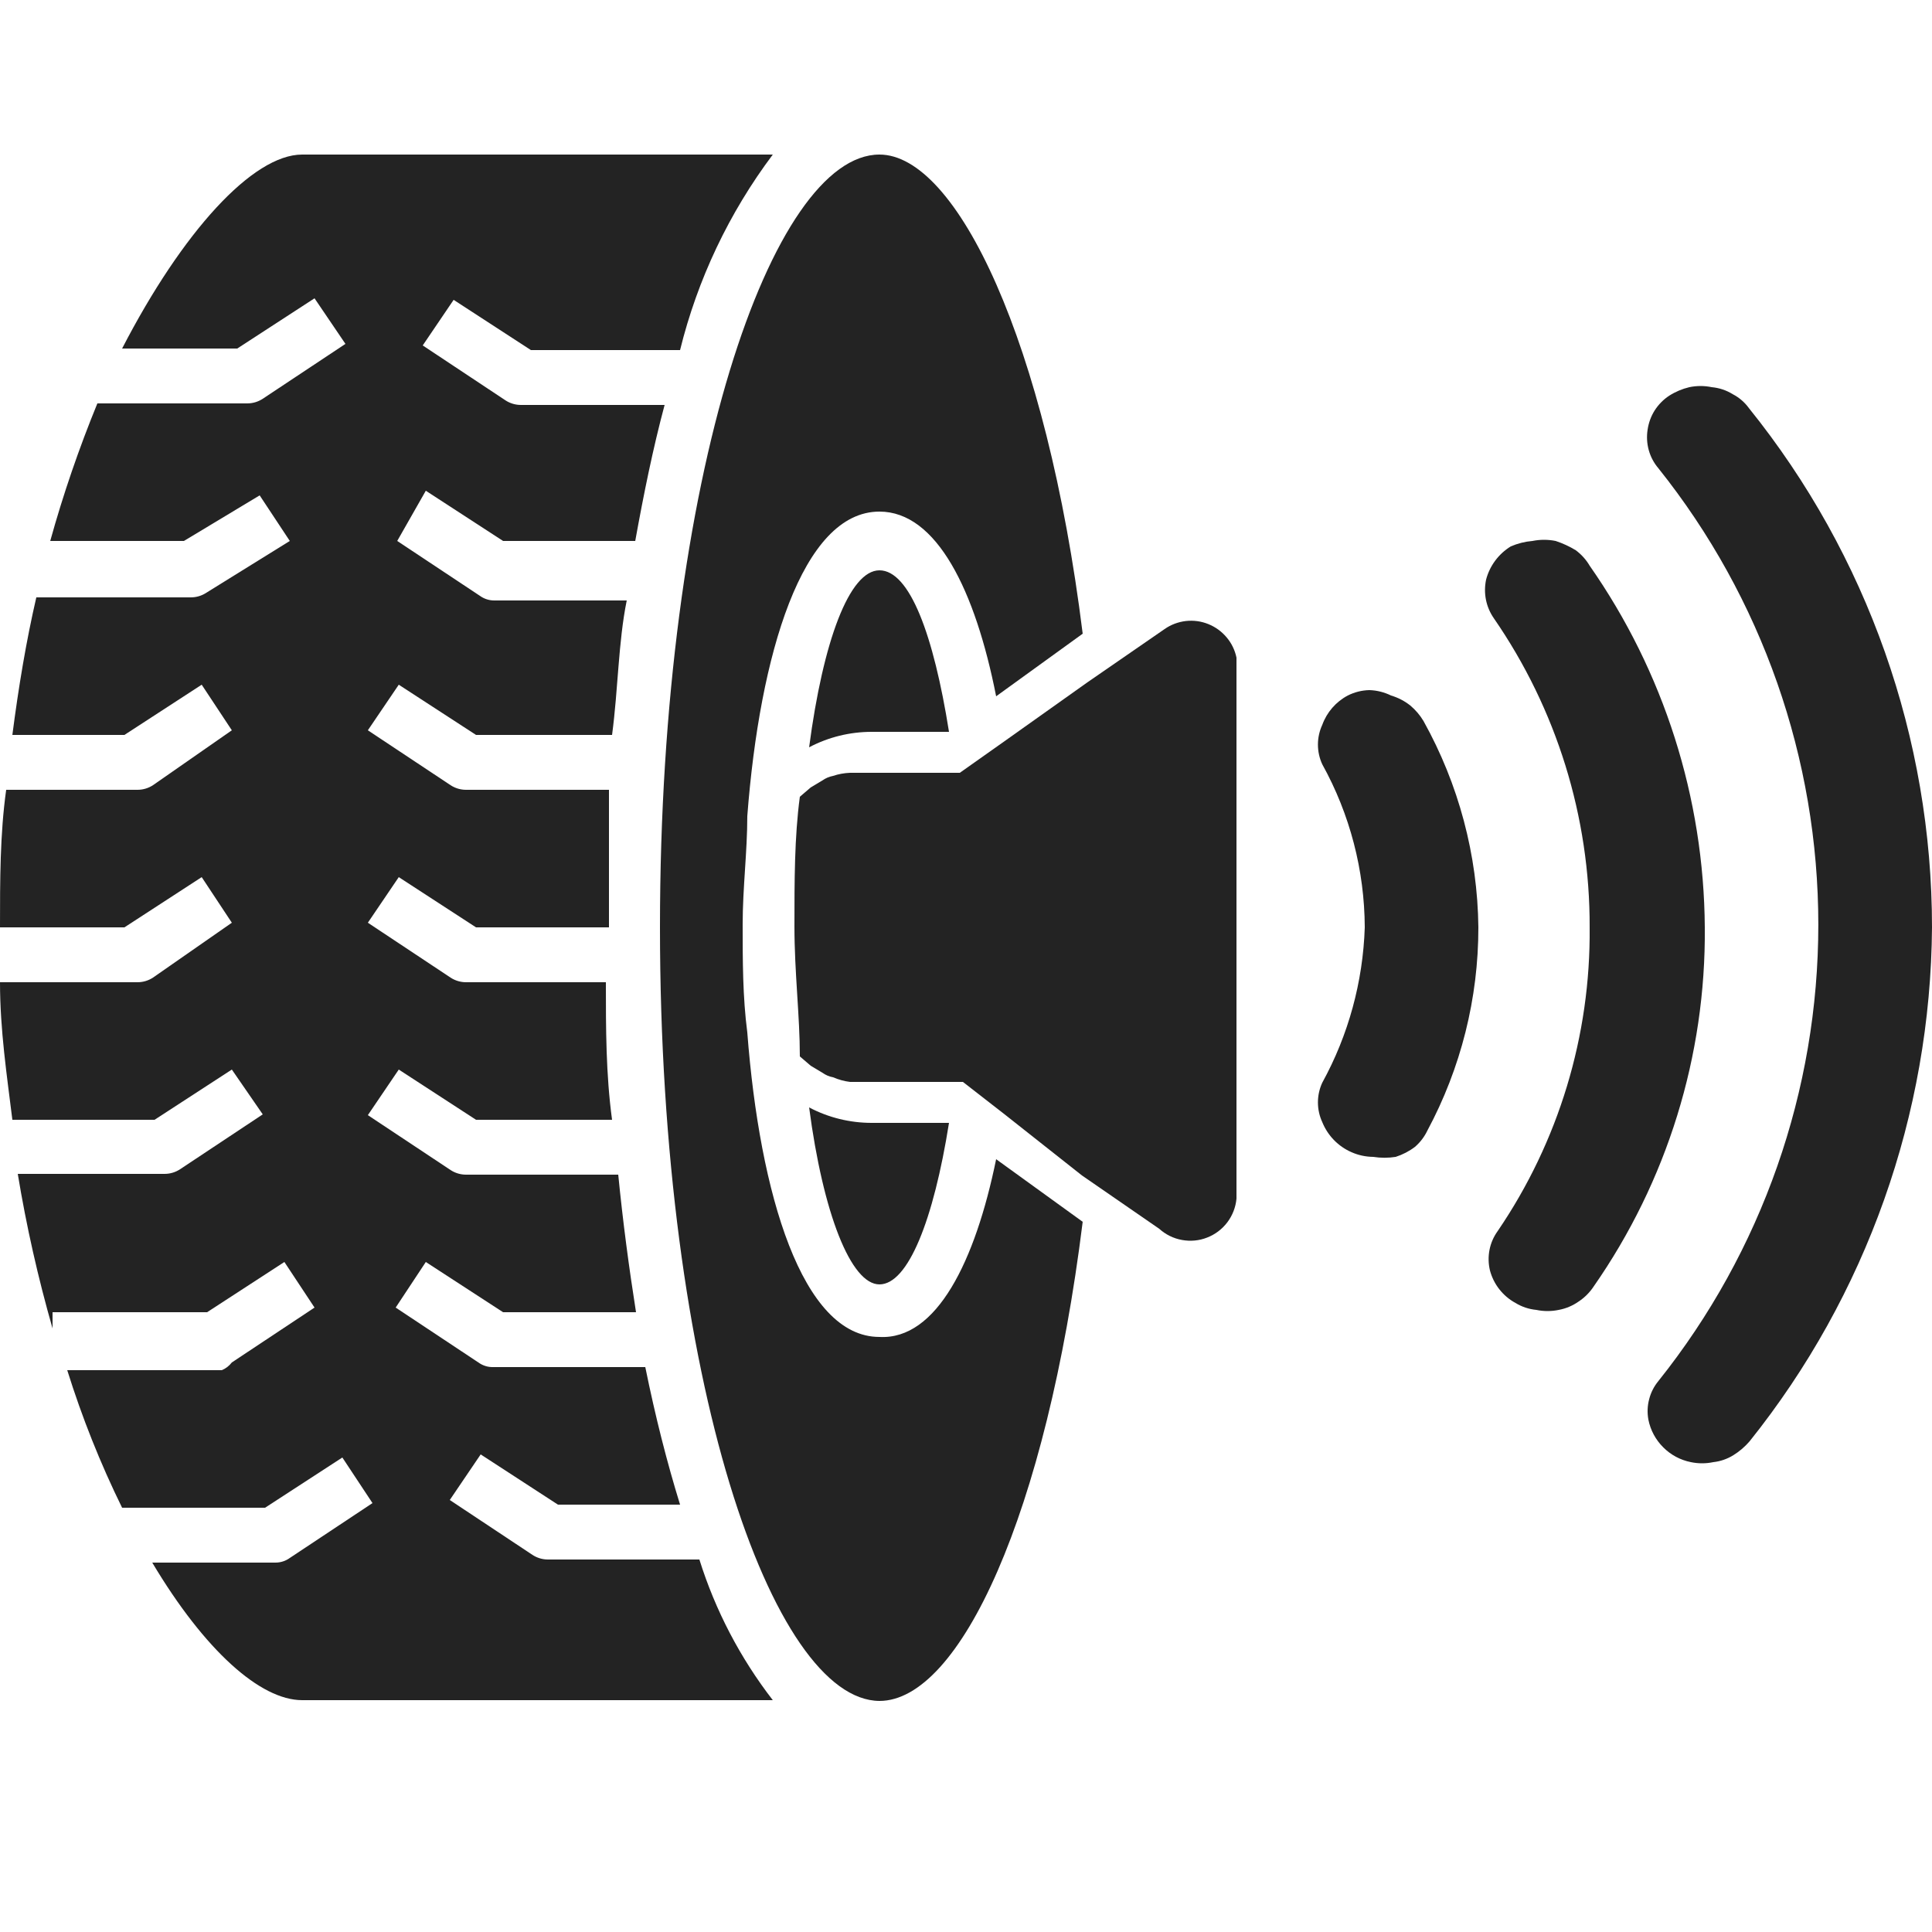
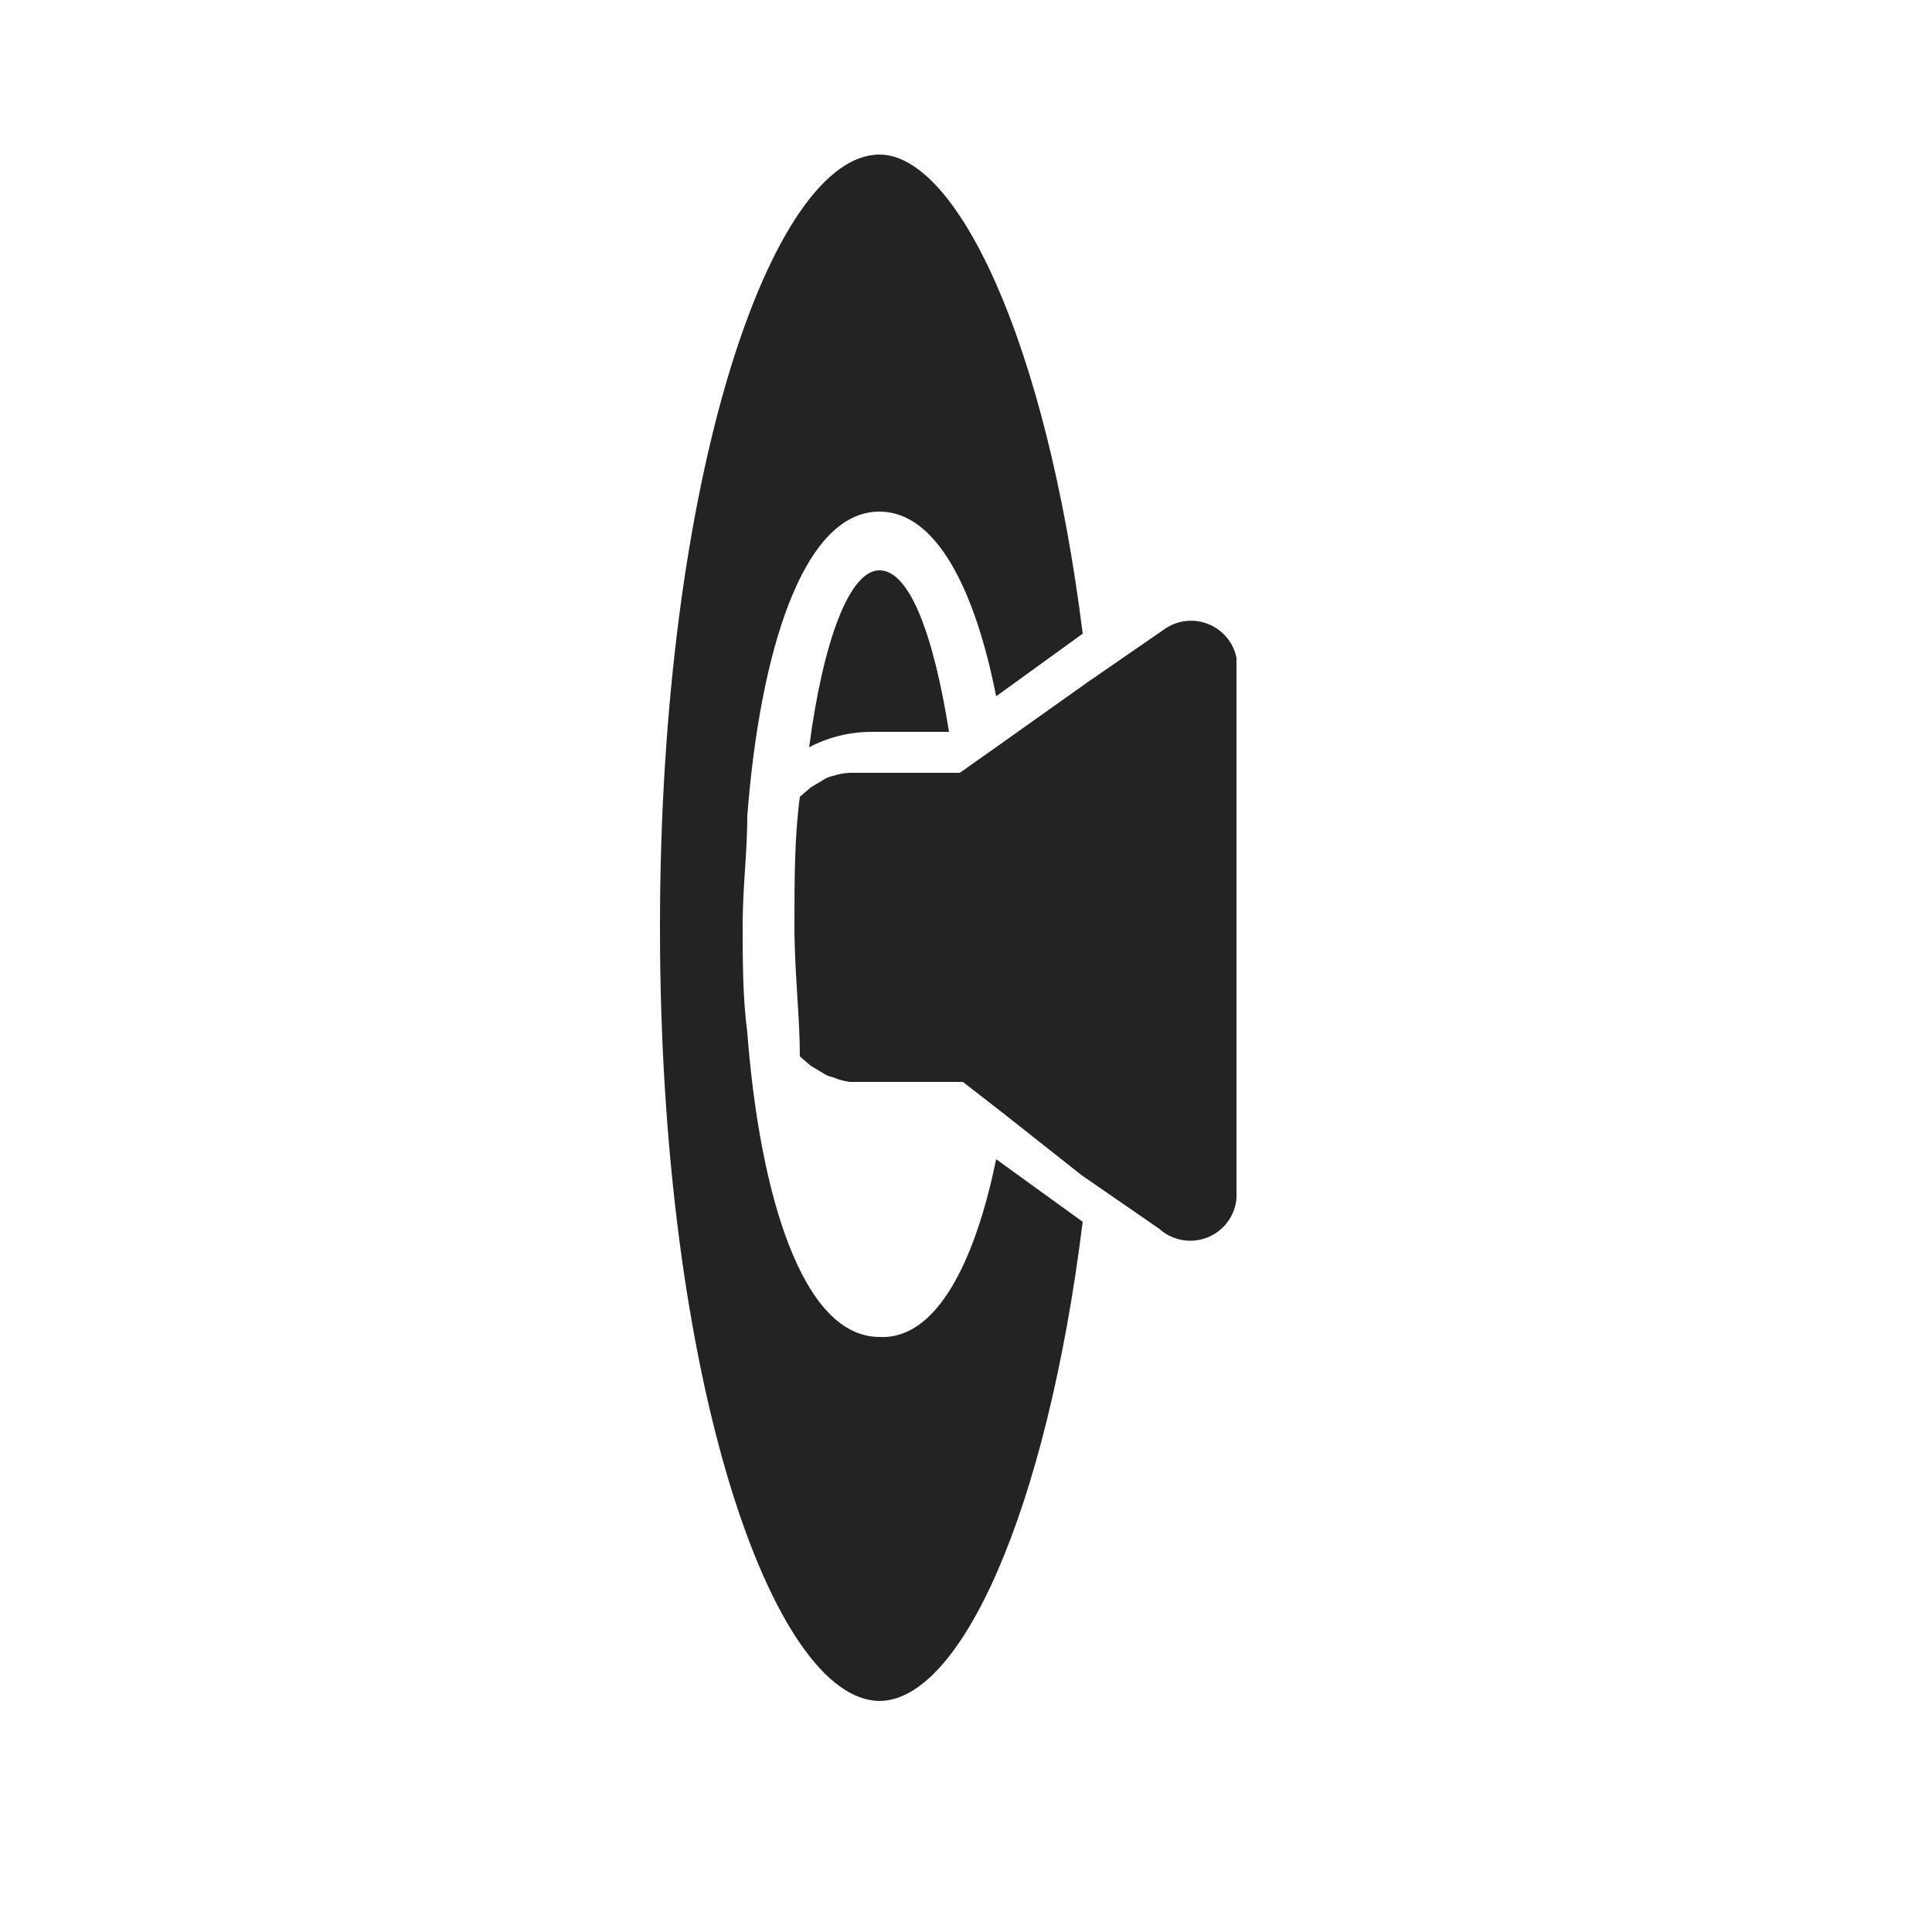
<svg xmlns="http://www.w3.org/2000/svg" width="25" height="25" viewBox="0 0 25 25" fill="none">
-   <path fill-rule="evenodd" clip-rule="evenodd" d="M25 12C24.983 14.419 24.152 16.762 22.64 18.65C22.58 18.72 22.509 18.781 22.43 18.83C22.351 18.879 22.262 18.91 22.17 18.92C22.074 18.94 21.976 18.94 21.88 18.92C21.744 18.893 21.619 18.826 21.522 18.728C21.424 18.631 21.357 18.506 21.33 18.37C21.314 18.282 21.317 18.192 21.34 18.106C21.362 18.019 21.403 17.939 21.46 17.87C22.8 16.193 23.529 14.111 23.529 11.965C23.529 9.819 22.8 7.737 21.46 6.06C21.402 5.992 21.359 5.912 21.335 5.825C21.311 5.739 21.306 5.649 21.32 5.56C21.333 5.471 21.364 5.386 21.412 5.31C21.461 5.234 21.525 5.169 21.6 5.12C21.68 5.069 21.768 5.032 21.86 5.01C21.956 4.99 22.054 4.99 22.15 5.01C22.246 5.019 22.338 5.049 22.42 5.1C22.503 5.143 22.575 5.204 22.63 5.28C24.164 7.184 25 9.555 25 12Z" fill="#232323" />
-   <path fill-rule="evenodd" clip-rule="evenodd" d="M22.06 12C22.075 13.662 21.571 15.287 20.62 16.65C20.57 16.725 20.505 16.79 20.43 16.84C20.352 16.895 20.264 16.933 20.17 16.95C20.074 16.97 19.976 16.97 19.88 16.95C19.784 16.941 19.692 16.91 19.61 16.86C19.529 16.816 19.459 16.756 19.402 16.684C19.345 16.612 19.304 16.529 19.28 16.44C19.259 16.353 19.257 16.262 19.274 16.174C19.291 16.086 19.327 16.003 19.38 15.93C20.169 14.772 20.584 13.401 20.57 12C20.575 10.571 20.142 9.176 19.33 8C19.28 7.928 19.245 7.846 19.228 7.76C19.211 7.674 19.212 7.586 19.23 7.5C19.277 7.321 19.392 7.167 19.55 7.07C19.639 7.032 19.733 7.008 19.83 7C19.929 6.98 20.031 6.98 20.13 7C20.221 7.03 20.308 7.07 20.39 7.12C20.463 7.174 20.524 7.242 20.57 7.32C21.53 8.693 22.049 10.325 22.06 12Z" fill="#232323" />
-   <path fill-rule="evenodd" clip-rule="evenodd" d="M19.13 12C19.131 12.918 18.904 13.821 18.47 14.63C18.432 14.71 18.377 14.782 18.31 14.84C18.235 14.897 18.15 14.941 18.06 14.97C17.964 14.985 17.866 14.985 17.77 14.97C17.674 14.969 17.578 14.949 17.49 14.91C17.317 14.835 17.181 14.695 17.11 14.52C17.073 14.44 17.054 14.353 17.054 14.265C17.054 14.177 17.073 14.09 17.11 14.01C17.449 13.393 17.637 12.704 17.66 12C17.657 11.262 17.468 10.536 17.11 9.89C17.073 9.81 17.054 9.723 17.054 9.635C17.054 9.547 17.073 9.46 17.11 9.38C17.169 9.217 17.287 9.081 17.44 9C17.527 8.956 17.623 8.932 17.72 8.93C17.817 8.933 17.913 8.957 18 9C18.091 9.027 18.176 9.071 18.25 9.13C18.317 9.187 18.375 9.254 18.42 9.33C18.875 10.147 19.12 11.065 19.13 12Z" fill="#232323" />
-   <path d="M9.05 20.18C9.256 20.838 9.578 21.454 10 22H3.91C3.37 22 2.65 21.36 1.97 20.22H3.56C3.628 20.221 3.695 20.2 3.75 20.16L4.82 19.45L4.43 18.86L3.43 19.51H1.58C1.298 18.936 1.061 18.341 0.87 17.73H2.87C2.922 17.709 2.966 17.674 3 17.63L4.07 16.92L3.68 16.33L2.68 16.98H0.68V17.19C0.492 16.533 0.341 15.865 0.23 15.19H2.13C2.201 15.19 2.271 15.169 2.33 15.13L3.4 14.42L3 13.84L2 14.49H0.16C0.09 13.92 0 13.33 0 12.71H1.78C1.851 12.71 1.921 12.689 1.98 12.65L3 11.94L2.61 11.35L1.61 12H0C0 11.39 0 10.79 0.08 10.22H1.78C1.851 10.22 1.921 10.199 1.98 10.16L3 9.45L2.61 8.86L1.61 9.51H0.16C0.24 8.89 0.34 8.29 0.47 7.73H2.47C2.541 7.73 2.611 7.709 2.67 7.67L3.75 7L3.36 6.41L2.38 7H0.65C0.818 6.395 1.022 5.801 1.26 5.22H3.2C3.271 5.22 3.341 5.199 3.4 5.16L4.47 4.45L4.07 3.86L3.07 4.51H1.58C2.36 3 3.27 2 3.91 2H10C9.434 2.754 9.026 3.614 8.8 4.53H6.87L5.87 3.88L5.47 4.47L6.54 5.18C6.599 5.219 6.669 5.24 6.74 5.24H8.6C8.45 5.8 8.33 6.39 8.22 7H6.51L5.51 6.35L5.14 7L6.21 7.71C6.265 7.75 6.332 7.771 6.4 7.77H8.11C8 8.31 8 8.91 7.92 9.51H6.16L5.16 8.86L4.76 9.45L5.83 10.16C5.889 10.199 5.959 10.22 6.03 10.22H7.88C7.88 10.81 7.88 11.41 7.88 12H6.16L5.16 11.35L4.76 11.94L5.83 12.65C5.889 12.689 5.959 12.71 6.03 12.71H7.84C7.84 13.31 7.84 13.9 7.92 14.49H6.16L5.16 13.84L4.76 14.43L5.83 15.14C5.889 15.179 5.959 15.2 6.03 15.2H8C8.06 15.81 8.14 16.41 8.23 16.98H6.51L5.51 16.33L5.12 16.92L6.19 17.63C6.245 17.67 6.312 17.692 6.38 17.69H8.35C8.48 18.33 8.63 18.92 8.8 19.47H7.22L6.22 18.82L5.82 19.41L6.89 20.12C6.949 20.159 7.019 20.18 7.09 20.18H9.05Z" fill="#232323" />
-   <path d="M12.28 14.53C12.08 15.79 11.75 16.62 11.38 16.62C11.01 16.62 10.65 15.7 10.47 14.33C10.72 14.462 10.998 14.53 11.28 14.53H12.28Z" fill="#232323" />
  <path d="M12.28 9.47H11.28C10.998 9.47 10.72 9.538 10.47 9.67C10.65 8.3 10.99 7.38 11.38 7.38C11.77 7.38 12.08 8.21 12.28 9.47Z" fill="#232323" />
  <path d="M12.89 15L14.01 15.81C13.54 19.59 12.42 22.01 11.38 22.01C10 22 8.54 17.87 8.54 12C8.54 6.13 10 2 11.38 2C12.38 2 13.54 4.42 14.01 8.2L12.89 9.01C12.62 7.64 12.12 6.62 11.38 6.62C10.38 6.62 9.83 8.47 9.67 10.56C9.67 11.02 9.61 11.49 9.61 11.96C9.61 12.43 9.61 12.9 9.67 13.36C9.83 15.45 10.38 17.3 11.38 17.3C12.12 17.34 12.62 16.32 12.89 15Z" fill="#232323" />
  <path d="M16 8.51V15.51C15.99 15.621 15.949 15.727 15.882 15.816C15.815 15.905 15.724 15.974 15.62 16.014C15.517 16.055 15.404 16.065 15.294 16.045C15.184 16.025 15.083 15.975 15 15.9L14 15.21L13 14.42L12.46 14H11.28H11C10.924 13.991 10.85 13.97 10.78 13.94C10.729 13.931 10.682 13.91 10.64 13.88L10.49 13.79L10.35 13.67C10.35 13.15 10.28 12.58 10.28 11.99C10.28 11.4 10.28 10.83 10.35 10.31L10.49 10.19L10.64 10.1C10.682 10.07 10.729 10.05 10.78 10.04C10.851 10.016 10.925 10.003 11 10H11.24H12.42L13 9.59L14.07 8.83L15.07 8.14C15.151 8.083 15.245 8.048 15.344 8.036C15.443 8.025 15.542 8.038 15.634 8.075C15.727 8.112 15.808 8.171 15.872 8.247C15.936 8.322 15.98 8.413 16 8.51Z" fill="#232323" />
</svg>